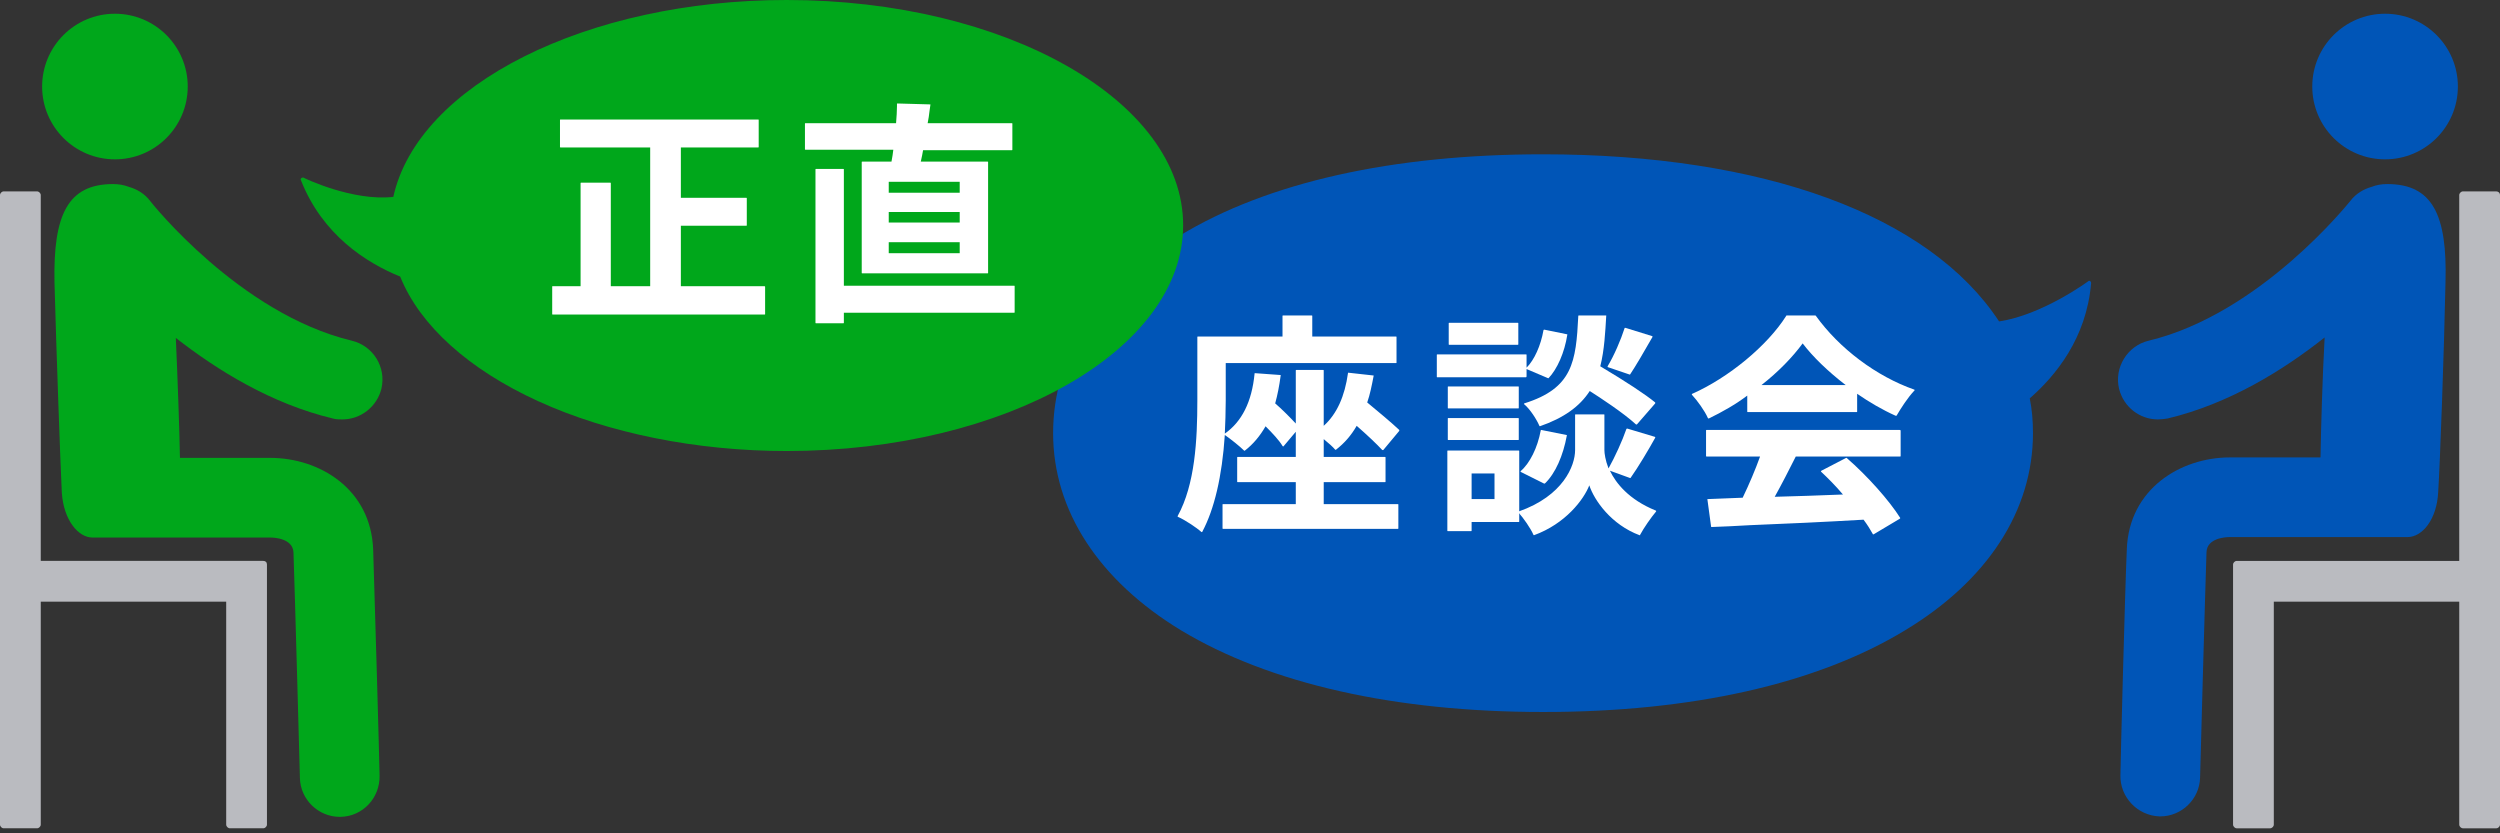
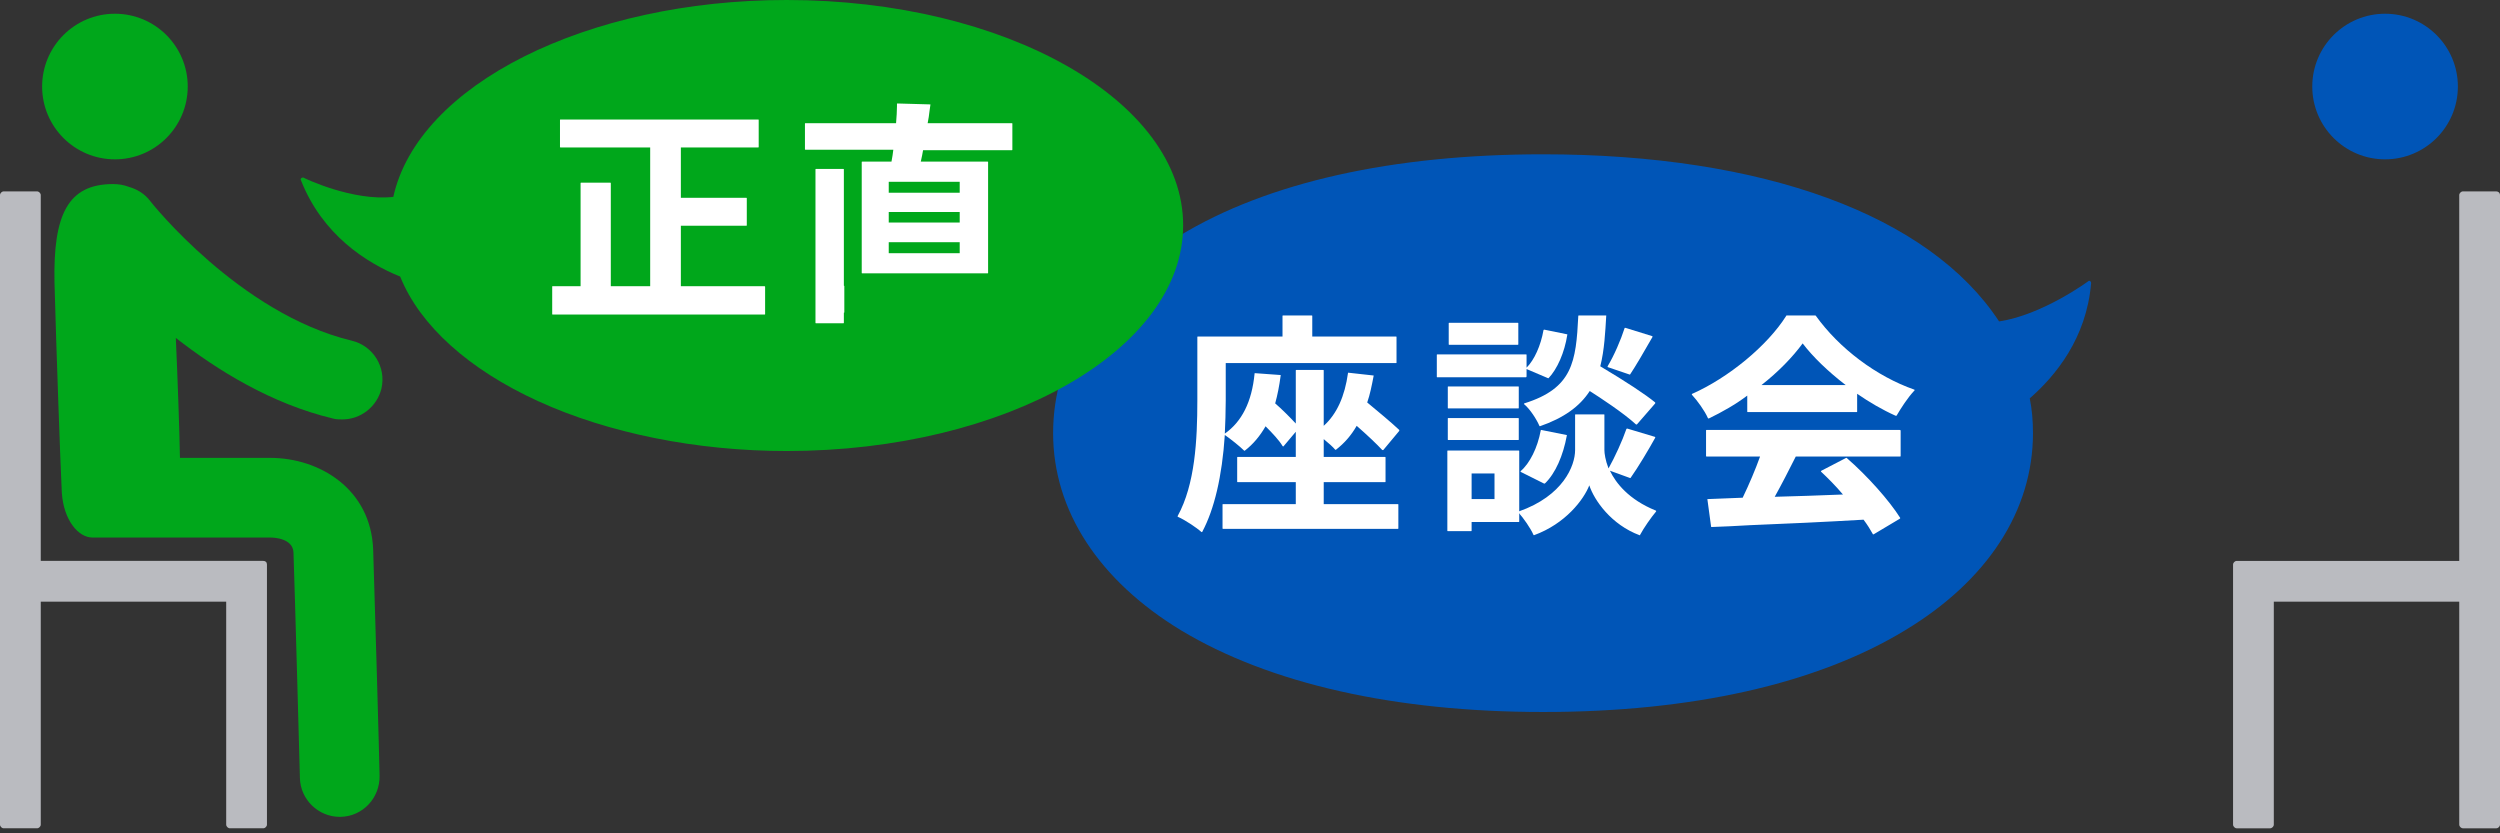
<svg xmlns="http://www.w3.org/2000/svg" width="546" height="182">
  <rect width="100%" height="100%" fill="#333333" stroke="none" />
  <path fill="#BABBC0" d="M57.5 122.5H8.9V42.6c0-.4-.4-.8-.8-.8H.8c-.4 0-.8.4-.8.8v137.5c0 .4.4.8.8.8h7.3c.4 0 .8-.4.8-.8v-48.7h40.5v48.7c0 .4.4.8.8.8h7.3c.4 0 .8-.4.8-.8v-56.8c0-.5-.3-.8-.8-.8zm487.7-80.7h-7.3c-.4 0-.8.4-.8.8v79.9h-48.6c-.4 0-.8.4-.8.8v56.8c0 .4.4.8.8.8h7.3c.4 0 .8-.4.8-.8v-48.7h40.5v48.7c0 .4.4.8.8.8h7.3c.4 0 .8-.4.8-.8V42.6c0-.5-.4-.8-.8-.8z" />
  <g fill="#0055b7">
-     <path d="M521.4 40.2c-1.3 0-2.4.2-3.4.6-1.8.5-3.5 1.5-4.7 3.1-.2.2-19.5 24.6-44 30.5-4.7 1.1-7.6 5.9-6.5 10.5 1 4 4.5 6.7 8.5 6.7.7 0 1.4-.1 2.1-.2 13.4-3.2 25.2-10.5 34.3-17.7-.5 9.1-.8 20.2-.9 26.2H487c-10.8 0-22 6.9-22.5 20-.4 8.8-1.4 47.7-1.4 49.4-.1 4.8 3.7 8.8 8.5 9h.2c4.7 0 8.6-3.8 8.7-8.5 0-.4 1.1-40.5 1.4-49.2.1-3.1 4.2-3.3 5-3.3h38.9c3.2 0 6.4-3.8 6.7-9.8.4-6 1.3-31.1 1.6-45.9.4-14.6-2.8-21.4-12.7-21.4z" />
    <circle cx="520.9" cy="18.9" r="15.9" />
  </g>
  <g fill="#00a71b">
    <path d="M72.7 91.4c.7.2 1.4.2 2.1.2 3.9 0 7.5-2.7 8.5-6.7 1.1-4.7-1.8-9.4-6.5-10.5-24.5-5.9-43.8-30.2-44-30.5-1.2-1.6-2.9-2.6-4.7-3.1-1-.4-2.2-.6-3.4-.6-9.9 0-13.1 6.7-12.8 21.5.4 14.8 1.3 39.9 1.6 45.9.4 6 3.6 9.8 6.7 9.8h38.9c.8 0 4.9.2 5 3.3.3 8.7 1.4 48.7 1.4 49.2.1 4.7 4 8.5 8.7 8.5h.2c4.8-.1 8.6-4.1 8.5-9 0-1.7-1.1-40.6-1.4-49.4-.5-13.2-11.7-20-22.5-20H39.3c-.1-6-.5-17.2-.9-26.2 9.1 7.1 20.9 14.4 34.3 17.6z" />
    <circle cx="25.1" cy="18.9" r="15.9" />
  </g>
  <path fill="#0055b7" d="M456.7 61.8c0-.2-.1-.3-.2-.4-.1-.1-.3-.1-.4 0-.1.1-10.1 7.4-19.5 8.8C421.4 47 385.1 33.7 337 33.7c-32.8 0-60.2 6.1-79.4 17.8C239.8 62.3 230 77.6 230 94.6c0 16.9 10 32.2 28 43.1 19.3 11.6 46.6 17.8 79 17.8s59.7-6.1 79-17.8c18.1-10.9 28-26.2 28-43.1 0-2.6-.2-5.1-.7-7.6 5.6-4.9 12.4-13.1 13.4-25.2z" />
  <path fill="#00a71b" d="M171.8 0c-43.6 0-80.5 18.5-85.9 43-8.9 1-19.5-4.1-19.6-4.2-.1-.1-.3 0-.5.1-.1.1-.2.3-.1.4 4.7 12 14.3 18.1 21.7 21.1 4.3 10.7 15 20.3 30.1 27.2 15.3 7 34.6 10.9 54.3 10.9 47.8 0 86.6-22.1 86.6-49.3S219.6 0 171.8 0z" />
  <g fill="#FFF">
    <path d="M167 62.5h-18.3V49.3H163c.1 0 .1-.1.1-.1v-5.9c0-.1-.1-.1-.1-.1h-14.3v-11h16.9c.1 0 .1-.1.1-.1v-5.9c0-.1-.1-.1-.1-.1h-43.2c-.1 0-.1.1-.1.1v5.9c0 .1.1.1.1.1H142v30.3h-8.6V40c0-.1-.1-.1-.1-.1h-6.4c-.1 0-.1.1-.1.1v22.5h-6.1c-.1 0-.1.1-.1.1v6c0 .1.1.1.1.1H167c.1 0 .1-.1.1-.1v-6l-.1-.1zm27.7-27.2h-6.4c-.1 0-.1.1-.1.1v24.2c0 .1.1.1.1.1h27.4c.1 0 .1-.1.1-.1V35.4c0-.1-.1-.1-.1-.1h-14.6c.1-.5.2-.9.3-1.4.1-.4.1-.7.2-1.1H221c.1 0 .1-.1.1-.1V27c0-.1-.1-.1-.1-.1h-18.4c.2-.9.3-1.8.4-2.6.1-.5.1-.9.2-1.4v-.1h-.1l-7.1-.2c-.1 0-.1.1-.1.1v.5c0 1.1-.1 2.4-.2 3.7h-19.8c-.1 0-.1.1-.1.1v5.6c0 .1.1.1.1.1h19.2c-.1.8-.2 1.6-.4 2.6zm-.6 6.8v-2.4h15.5v2.4h-15.5zm15.5 4.2v2.3h-15.5v-2.3h15.5zm0 6.6v2.4h-15.5v-2.4h15.5z" />
-     <path d="M221.5 62.4h-37.2V37c0-.1-.1-.1-.1-.1h-6c-.1 0-.1.1-.1.1v33.5c0 .1.1.1.1.1h6c.1 0 .1-.1.1-.1v-2.2h37.2c.1 0 .1-.1.1-.1v-5.7s0-.1-.1-.1z" />
+     <path d="M221.5 62.4h-37.2V37c0-.1-.1-.1-.1-.1h-6c-.1 0-.1.1-.1.1v33.5c0 .1.1.1.1.1h6c.1 0 .1-.1.1-.1v-2.2c.1 0 .1-.1.1-.1v-5.7s0-.1-.1-.1z" />
  </g>
  <g fill="#FFF">
    <path d="M298.6 87.9c.6-1.7 1-3.7 1.4-5.8V82h-.1l-5.4-.6c-.1 0-.1 0-.1.1-.7 5-2.4 8.9-5.3 11.5V80.9c0-.1-.1-.1-.1-.1h-5.9c-.1 0-.1.1-.1.1v11.6c-1.3-1.4-3.1-3.2-4.5-4.4.5-1.8.9-3.8 1.2-6.1v-.1h-.1l-5.5-.4c-.1 0-.1 0-.1.1-.6 6.2-2.8 10.5-6.5 13.1.1-2.3.2-4.7.2-7.2v-8.2h37.2c.1 0 .1-.1.1-.1v-5.6c0-.1-.1-.1-.1-.1h-18.3V69c0-.1-.1-.1-.1-.1h-6.3c-.1 0-.1.1-.1.1v4.5h-18.5c-.1 0-.1.1-.1.1v13.8c0 8.7-.5 18.4-4.3 25.3v.1s0 .1.1.1c1.4.6 4 2.3 5.1 3.3h.1s.1 0 .1-.1c2.6-4.9 4.3-12 4.9-21.1 1.3.9 3.3 2.5 4.2 3.4 0 0 .1.1.2 0 1.8-1.4 3.3-3.2 4.5-5.3 1.5 1.5 3 3.1 3.7 4.3l.1.1h.1l2.7-3.2v5.5h-12.7c-.1 0-.1.1-.1.1v5.3c0 .1.1.1.1.1H283v4.8h-15.9c-.1 0-.1.1-.1.1v5.2c0 .1.1.1.1.1h38.2c.1 0 .1-.1.1-.1v-5.2c0-.1-.1-.1-.1-.1h-16.2v-4.8h13.4c.1 0 .1-.1.1-.1v-5.3c0-.1-.1-.1-.1-.1h-13.4v-3.9c1.1.9 2 1.7 2.5 2.3 0 0 .1.1.2 0 1.8-1.4 3.3-3.1 4.5-5.2 2.4 2.1 4.4 4 5.6 5.3h.2l3.5-4.2v-.2c-1.7-1.6-4.7-4.1-7-6zm17.9-12.6h15c.1 0 .1-.1.1-.1v-4.6c0-.1-.1-.1-.1-.1h-15c-.1 0-.1.1-.1.1v4.6s0 .1.1.1zm39.4 6.5c.1 0 .1 0 0 0h.1c1.2-1.8 2.9-4.7 4.9-8.2v-.1s0-.1-.1-.1l-5.8-1.8h-.1s-.1 0-.1.1c-.8 2.5-2.3 6-3.7 8.3v.1s0 .1.1.1l4.7 1.6z" />
    <path d="M333.4 82.2v-1.6l4.7 2h.1c1.9-2 3.5-5.6 4.1-9.5 0-.1 0-.1-.1-.1l-4.9-1h-.1l-.1.1c-.6 3.4-2 6.5-3.7 8.2v-2.8c0-.1-.1-.1-.1-.1h-19.4c-.1 0-.1.1-.1.1v4.8c0 .1.1.1.1.1h19.4c.1-.1.1-.2.1-.2zm3.2 11.7c-.1 0-.1.1-.1.1-.7 3.8-2.4 7.2-4.4 8.9v.1s0 .1.1.1l5 2.5h.2c2.3-2.2 4-6.1 4.8-10.5 0-.1 0-.1-.1-.1l-5.5-1.1z" />
    <path d="M332.9 88.1c-.1 0-.1.1 0 0-.1.1-.1.2 0 .2 1.3 1.1 2.7 3.3 3.3 4.7l.1.1c5.2-1.8 8.7-4.3 10.9-7.7 2.2 1.4 7.4 4.8 10.1 7.3h.2l4-4.6v-.2c-2.2-1.8-6.3-4.5-12-7.9.9-3.5 1.1-7.6 1.3-11v-.1h-6c-.1 0-.1.1-.1.1-.5 10-1.2 15.8-11.8 19.1zm-1.2 10.3h-15.5c-.1 0-.1.1-.1.1v17.4c0 .1.1.1.1.1h5.1c.1 0 .1-.1.1-.1V114h10.3c.1 0 .1-.1.1-.1V98.5c0-.1-.1-.1-.1-.1zM321.4 109v-5.6h5v5.6h-5zm10.3-24.5c0-.1-.1-.1-.1-.1h-15.3c-.1 0-.1.1-.1.1v4.6c0 .1.1.1.1.1h15.3c.1 0 .1-.1.1-.1v-4.6z" />
    <path d="M351.6 102.8l4.4 1.6h.1c1.7-2.4 3.9-6.1 5.4-8.8v-.1s0-.1-.1-.1l-6-1.8c-.1 0-.1 0-.2.1-.9 2.6-2.5 6.1-3.9 8.6-.7-1.8-.9-3.3-.9-4v-7.7c0-.1-.1-.1-.1-.1h-6.2c-.1 0-.1.1-.1.1v7.7c0 3.4-2.6 10-12.3 13.4 0 0-.1 0-.1.1v.1c1.1 1.2 2.7 3.5 3.3 4.9l.1.1c6.9-2.5 10.9-7.8 12.1-10.9 1.1 3.3 4.8 8.6 11 10.9.1 0 .1 0 .1-.1.8-1.5 2.4-3.8 3.5-5.1v-.1s0-.1-.1-.1c-5.9-2.4-8.7-6-10-8.7zm-20-11.5h-15.3c-.1 0-.1.1-.1.1V96c0 .1.1.1.1.1h15.3c.1 0 .1-.1.1-.1v-4.5c0-.1 0-.2-.1-.2zm86.5-6.2c-8.3-2.9-16.4-9-21.5-16.1l-.1-.1h-6.3s-.1 0-.1.1c-4.1 6.5-12.6 13.5-20.5 17 0 0-.1 0-.1.1v.1c1.2 1.3 2.8 3.5 3.5 5.1l.1.1h.1c2.9-1.4 5.9-3.1 8.4-5v3.5c0 .1.1.1.1.1h23.8c.1 0 .1-.1.1-.1V86c2.6 1.8 5.5 3.5 8.4 4.8h.2c1-1.7 2.4-3.9 3.9-5.5.1-.1.1-.1 0-.2.1 0 .1 0 0 0zm-33.4-1c3.7-2.9 6.8-6.1 9-9.1 2.2 2.9 5.5 6.1 9.4 9.1h-18.4zm30.2 9.8h-42.2c-.1 0-.1.1-.1.1v5.6c0 .1.1.1.1.1h11.7c-1 2.8-2.4 6.1-3.8 9l-7.6.3h-.1v.1l.8 5.9c0 .1.1.1.1.1 2.5-.1 5.3-.2 8.4-.4 7.6-.3 16.3-.7 24.8-1.2.9 1.2 1.5 2.2 2 3.1 0 0 0 .1.1.1h.1l5.7-3.4.1-.1v-.1c-2.4-3.8-7.1-9.1-11.7-13.1h-.1l-5.4 2.8-.1.1v.1c1.5 1.4 3.2 3.1 4.8 5-5.4.2-10.3.4-14.9.5 1.5-2.7 3.1-5.8 4.6-8.8H415c.1 0 .1-.1.1-.1V94s-.1-.1-.2-.1z" />
  </g>
</svg>